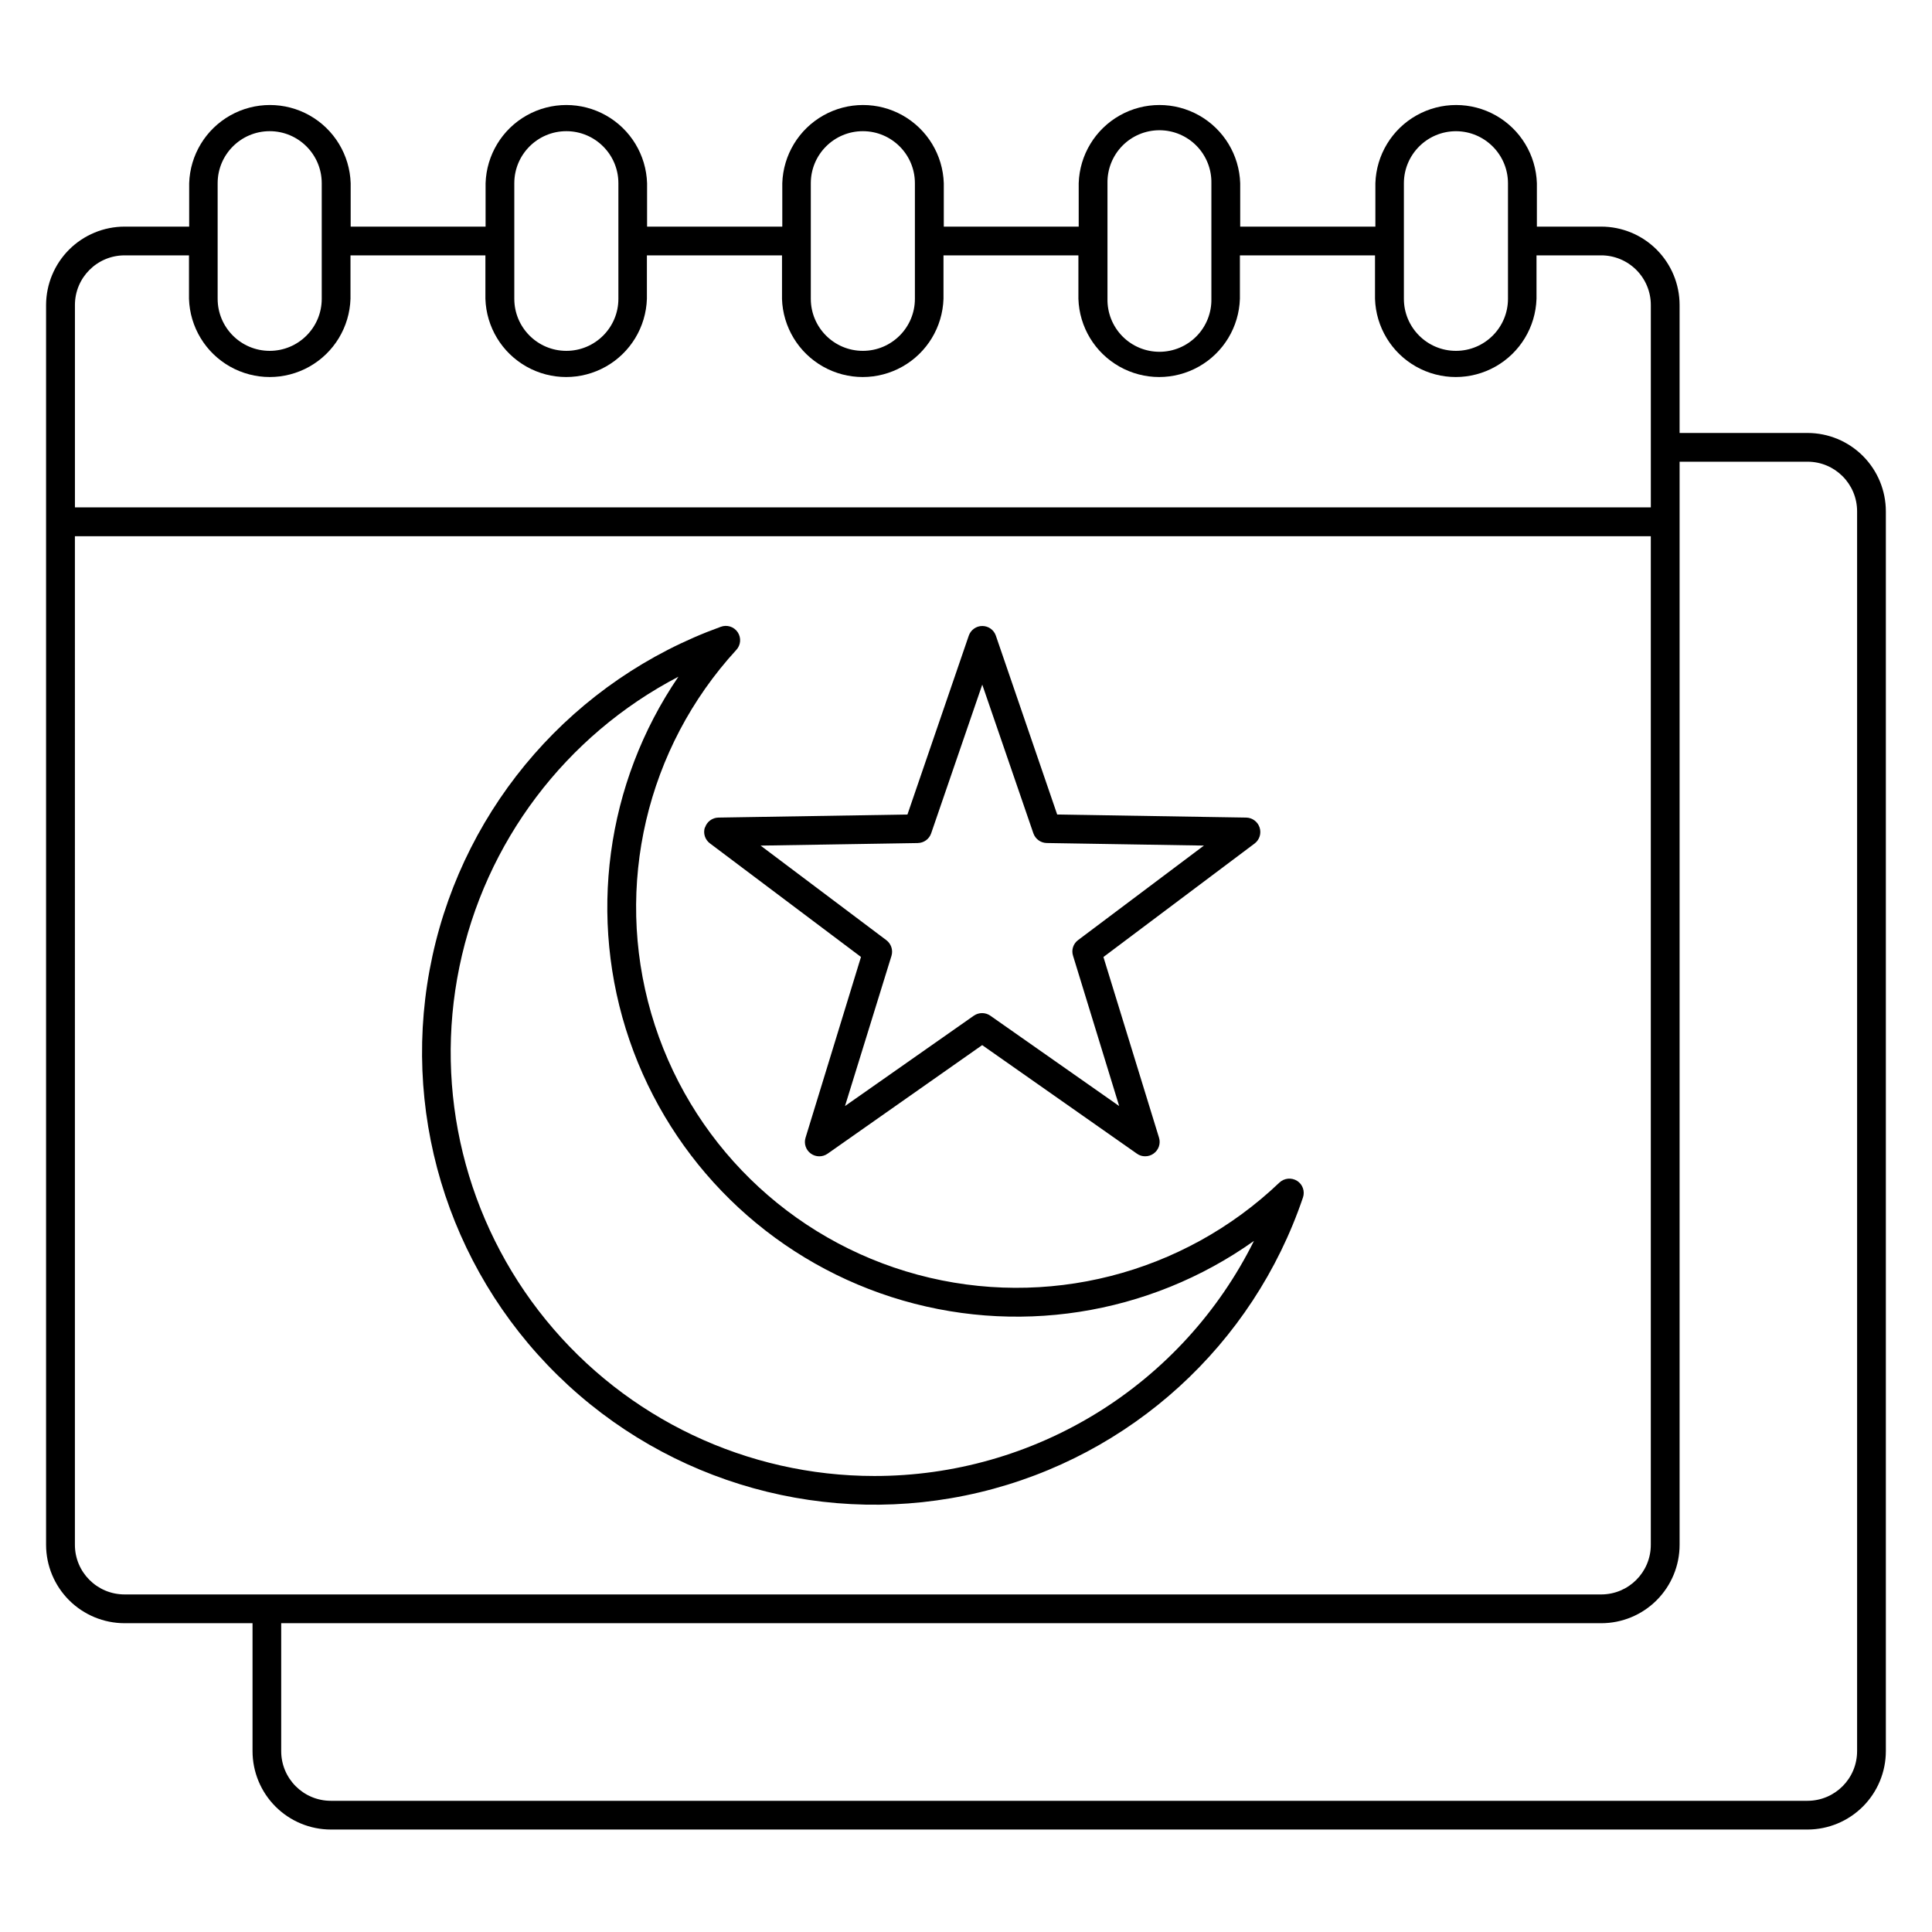
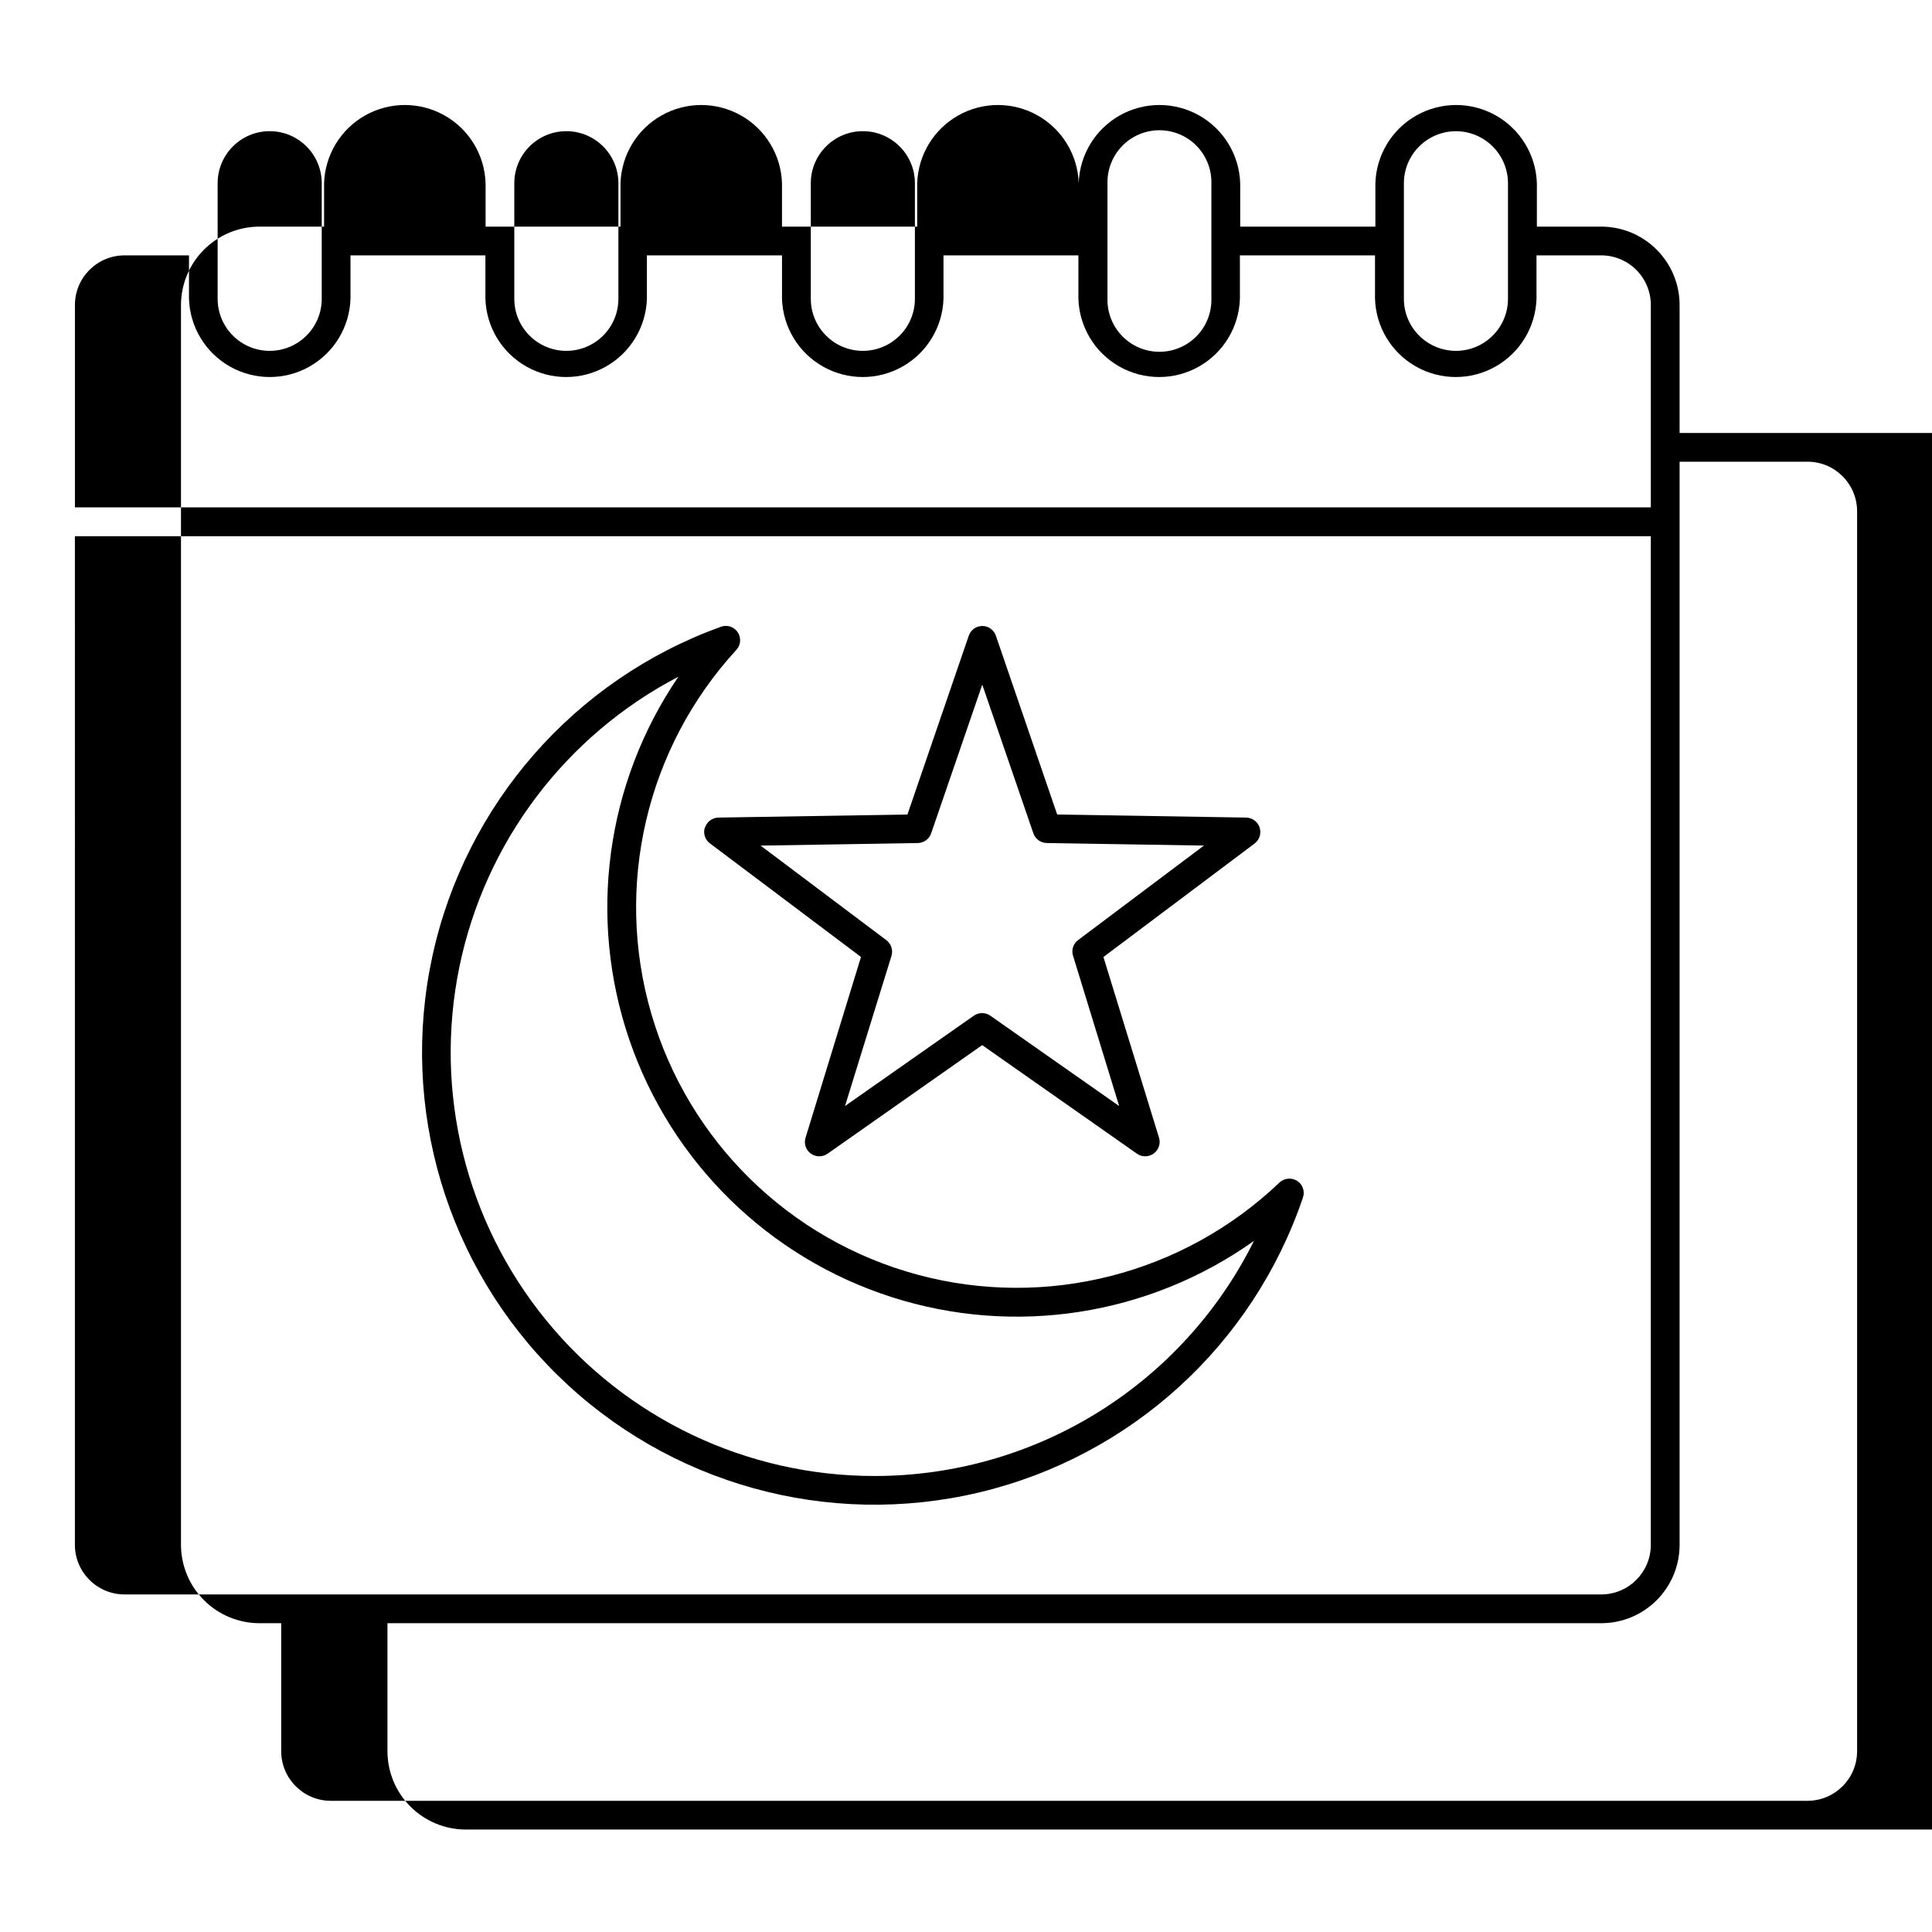
<svg xmlns="http://www.w3.org/2000/svg" fill="#000000" width="800px" height="800px" version="1.1" viewBox="144 144 512 512">
-   <path d="m387.22 367.41c1.609-0.016 3.031-1.047 3.547-2.57l13.543-39.41 13.543 39.41h0.004c0.527 1.516 1.941 2.543 3.547 2.57l41.648 0.676-33.332 25.035c-1.301 0.953-1.848 2.633-1.352 4.168l12.223 39.824-34.129-23.934v-0.004c-1.32-0.922-3.078-0.922-4.398 0l-34.129 23.934 12.32-39.816c0.457-1.543-0.102-3.207-1.395-4.164l-33.289-25.035 41.648-0.676zm-56.426-4.129v0.004c-0.504 1.551 0.039 3.25 1.348 4.219l40.027 30.098-14.691 47.906c-0.484 1.555 0.078 3.242 1.395 4.199 1.324 0.957 3.106 0.973 4.445 0.035l40.973-28.777 41.016 28.777c0.629 0.453 1.391 0.691 2.164 0.684 0.809 0.008 1.598-0.246 2.25-0.719 1.332-0.945 1.91-2.637 1.434-4.199l-14.734-47.891 40.09-30.098c1.285-0.988 1.805-2.68 1.297-4.223-0.504-1.539-1.926-2.594-3.547-2.629l-50.094-0.812-16.25-47.387c-0.523-1.539-1.969-2.574-3.594-2.574s-3.066 1.035-3.59 2.574l-16.25 47.387-50.09 0.812c-1.625 0.027-3.055 1.086-3.551 2.633zm44.926 171.87c20.906 0.016 41.398-5.809 59.172-16.816 17.77-11.008 32.117-26.758 41.418-45.48-27.887 19.828-63.492 25.34-96.066 14.871-32.574-10.465-58.305-35.688-69.418-68.047-11.113-32.363-6.312-68.07 12.957-96.344-29.922 15.609-51.234 43.852-58.039 76.906-6.805 33.055 1.621 67.418 22.945 93.574 21.324 26.16 53.281 41.34 87.031 41.336zm112.04-78.203c-1.488-0.945-3.43-0.758-4.711 0.453-25.492 24.32-61.828 33.574-95.848 24.414-34.02-9.164-60.789-35.414-70.621-69.246-9.828-33.836-1.289-70.344 22.523-96.309 1.215-1.281 1.379-3.234 0.402-4.703-0.977-1.469-2.84-2.07-4.492-1.449-38.781 14.004-67.641 46.957-76.418 87.246-8.777 40.285 3.766 82.258 33.207 111.12 29.441 28.867 71.648 40.582 111.76 31.016 40.105-9.562 72.484-39.066 85.727-78.117 0.574-1.652-0.055-3.481-1.527-4.43zm148.39 151.14v-328.58c0.004-7.25-5.863-13.137-13.113-13.152h-33.926v287.04c0 5.504-2.188 10.785-6.078 14.68s-9.168 6.086-14.672 6.09h-349.84v33.906c0.004 7.269 5.891 13.156 13.156 13.16h391.36c7.25-0.023 13.113-5.906 13.113-13.16zm-472.3-54.695c0.004 7.266 5.898 13.152 13.164 13.148h391.35c7.25-0.016 13.117-5.898 13.117-13.148v-267.29h-417.63zm13.164-341.72h17.07v11.512c0.238 7.484 4.367 14.301 10.891 17.973 6.523 3.676 14.492 3.676 21.016 0 6.523-3.672 10.652-10.488 10.891-17.973v-11.512h35.754v11.512c0.238 7.484 4.367 14.301 10.891 17.973 6.523 3.676 14.492 3.676 21.016 0 6.523-3.672 10.652-10.488 10.891-17.973v-11.512h35.805v11.512h-0.004c0.238 7.484 4.371 14.301 10.891 17.973 6.523 3.676 14.492 3.676 21.016 0 6.523-3.672 10.652-10.488 10.891-17.973v-11.512h35.754v11.512c0.238 7.484 4.371 14.301 10.895 17.973 6.519 3.676 14.488 3.676 21.012 0 6.523-3.672 10.652-10.488 10.891-17.973v-11.512h35.805v11.512c0.238 7.484 4.367 14.301 10.891 17.973 6.523 3.676 14.492 3.676 21.016 0 6.523-3.672 10.652-10.488 10.891-17.973v-11.512h17.07c3.5-0.02 6.867 1.359 9.348 3.828 2.484 2.469 3.879 5.824 3.879 9.324v53.633h-417.63v-53.633c0.004-7.266 5.898-13.152 13.164-13.152zm24.664-19.117v30.629c0 7.617 6.176 13.793 13.793 13.793s13.793-6.176 13.793-13.793v-30.629c0-7.617-6.176-13.793-13.793-13.793s-13.793 6.176-13.793 13.793zm78.617 0v30.629c0 7.617 6.176 13.793 13.793 13.793 7.617 0 13.793-6.176 13.793-13.793v-30.629c0-7.617-6.176-13.793-13.793-13.793-7.617 0-13.793 6.176-13.793 13.793zm78.578 0v30.629c0 7.617 6.176 13.793 13.793 13.793 7.617 0 13.793-6.176 13.793-13.793v-30.629c0-7.617-6.176-13.793-13.793-13.793-7.617 0-13.793 6.176-13.793 13.793zm78.621 0v30.629c-0.074 3.699 1.344 7.273 3.934 9.914 2.59 2.641 6.133 4.129 9.836 4.129 3.699 0 7.242-1.488 9.832-4.129 2.59-2.641 4.008-6.215 3.934-9.914v-30.629c0.074-3.699-1.344-7.269-3.934-9.914-2.59-2.641-6.133-4.129-9.832-4.129-3.703 0-7.246 1.488-9.836 4.129-2.59 2.644-4.008 6.215-3.934 9.914zm78.551 0v30.629c0 7.617 6.176 13.793 13.793 13.793 7.617 0 13.793-6.176 13.793-13.793v-30.629c-0.016-7.609-6.184-13.773-13.793-13.785-7.609 0.012-13.777 6.176-13.793 13.785zm106.99 66.18h-33.926v-33.91c0-5.504-2.188-10.781-6.078-14.676-3.891-3.894-9.168-6.086-14.672-6.094h-17.07v-11.5c-0.238-7.484-4.371-14.297-10.891-17.973-6.523-3.672-14.492-3.672-21.016 0-6.523 3.676-10.652 10.488-10.891 17.973v11.5h-35.824v-11.5c-0.238-7.484-4.371-14.297-10.895-17.973-6.519-3.672-14.488-3.672-21.012 0-6.523 3.676-10.652 10.488-10.891 17.973v11.5h-35.754v-11.5c-0.238-7.484-4.371-14.297-10.895-17.973-6.519-3.672-14.488-3.672-21.012 0-6.523 3.676-10.652 10.488-10.891 17.973v11.5h-35.832v-11.5c-0.238-7.484-4.367-14.297-10.891-17.973-6.523-3.672-14.492-3.672-21.016 0-6.523 3.676-10.652 10.488-10.891 17.973v11.5h-35.754v-11.5c-0.238-7.484-4.367-14.297-10.891-17.973-6.523-3.672-14.492-3.672-21.016 0-6.523 3.676-10.652 10.488-10.891 17.973v11.5h-17.129c-5.508 0.008-10.789 2.199-14.688 6.09-3.894 3.894-6.09 9.172-6.106 14.68v328.57c0.012 5.512 2.207 10.793 6.109 14.688 3.898 3.891 9.184 6.078 14.695 6.082h33.91v33.906c0.004 5.508 2.191 10.785 6.082 14.68s9.168 6.086 14.672 6.094h391.35c5.5-0.012 10.773-2.207 14.664-6.102 3.887-3.891 6.074-9.168 6.078-14.672v-328.56c-0.004-5.504-2.188-10.781-6.078-14.676-3.887-3.894-9.16-6.086-14.664-6.094z" fill-rule="evenodd" />
+   <path d="m387.22 367.41c1.609-0.016 3.031-1.047 3.547-2.57l13.543-39.41 13.543 39.41h0.004c0.527 1.516 1.941 2.543 3.547 2.57l41.648 0.676-33.332 25.035c-1.301 0.953-1.848 2.633-1.352 4.168l12.223 39.824-34.129-23.934v-0.004c-1.32-0.922-3.078-0.922-4.398 0l-34.129 23.934 12.32-39.816c0.457-1.543-0.102-3.207-1.395-4.164l-33.289-25.035 41.648-0.676zm-56.426-4.129v0.004c-0.504 1.551 0.039 3.25 1.348 4.219l40.027 30.098-14.691 47.906c-0.484 1.555 0.078 3.242 1.395 4.199 1.324 0.957 3.106 0.973 4.445 0.035l40.973-28.777 41.016 28.777c0.629 0.453 1.391 0.691 2.164 0.684 0.809 0.008 1.598-0.246 2.25-0.719 1.332-0.945 1.91-2.637 1.434-4.199l-14.734-47.891 40.09-30.098c1.285-0.988 1.805-2.68 1.297-4.223-0.504-1.539-1.926-2.594-3.547-2.629l-50.094-0.812-16.25-47.387c-0.523-1.539-1.969-2.574-3.594-2.574s-3.066 1.035-3.59 2.574l-16.25 47.387-50.09 0.812c-1.625 0.027-3.055 1.086-3.551 2.633zm44.926 171.87c20.906 0.016 41.398-5.809 59.172-16.816 17.77-11.008 32.117-26.758 41.418-45.48-27.887 19.828-63.492 25.34-96.066 14.871-32.574-10.465-58.305-35.688-69.418-68.047-11.113-32.363-6.312-68.07 12.957-96.344-29.922 15.609-51.234 43.852-58.039 76.906-6.805 33.055 1.621 67.418 22.945 93.574 21.324 26.16 53.281 41.34 87.031 41.336zm112.04-78.203c-1.488-0.945-3.43-0.758-4.711 0.453-25.492 24.32-61.828 33.574-95.848 24.414-34.02-9.164-60.789-35.414-70.621-69.246-9.828-33.836-1.289-70.344 22.523-96.309 1.215-1.281 1.379-3.234 0.402-4.703-0.977-1.469-2.84-2.07-4.492-1.449-38.781 14.004-67.641 46.957-76.418 87.246-8.777 40.285 3.766 82.258 33.207 111.12 29.441 28.867 71.648 40.582 111.76 31.016 40.105-9.562 72.484-39.066 85.727-78.117 0.574-1.652-0.055-3.481-1.527-4.43zm148.39 151.14v-328.58c0.004-7.25-5.863-13.137-13.113-13.152h-33.926v287.04c0 5.504-2.188 10.785-6.078 14.68s-9.168 6.086-14.672 6.09h-349.84v33.906c0.004 7.269 5.891 13.156 13.156 13.16h391.36c7.25-0.023 13.113-5.906 13.113-13.16zm-472.3-54.695c0.004 7.266 5.898 13.152 13.164 13.148h391.35c7.25-0.016 13.117-5.898 13.117-13.148v-267.29h-417.63zm13.164-341.72h17.07v11.512c0.238 7.484 4.367 14.301 10.891 17.973 6.523 3.676 14.492 3.676 21.016 0 6.523-3.672 10.652-10.488 10.891-17.973v-11.512h35.754v11.512c0.238 7.484 4.367 14.301 10.891 17.973 6.523 3.676 14.492 3.676 21.016 0 6.523-3.672 10.652-10.488 10.891-17.973v-11.512h35.805v11.512h-0.004c0.238 7.484 4.371 14.301 10.891 17.973 6.523 3.676 14.492 3.676 21.016 0 6.523-3.672 10.652-10.488 10.891-17.973v-11.512h35.754v11.512c0.238 7.484 4.371 14.301 10.895 17.973 6.519 3.676 14.488 3.676 21.012 0 6.523-3.672 10.652-10.488 10.891-17.973v-11.512h35.805v11.512c0.238 7.484 4.367 14.301 10.891 17.973 6.523 3.676 14.492 3.676 21.016 0 6.523-3.672 10.652-10.488 10.891-17.973v-11.512h17.07c3.5-0.02 6.867 1.359 9.348 3.828 2.484 2.469 3.879 5.824 3.879 9.324v53.633h-417.63v-53.633c0.004-7.266 5.898-13.152 13.164-13.152zm24.664-19.117v30.629c0 7.617 6.176 13.793 13.793 13.793s13.793-6.176 13.793-13.793v-30.629c0-7.617-6.176-13.793-13.793-13.793s-13.793 6.176-13.793 13.793zm78.617 0v30.629c0 7.617 6.176 13.793 13.793 13.793 7.617 0 13.793-6.176 13.793-13.793v-30.629c0-7.617-6.176-13.793-13.793-13.793-7.617 0-13.793 6.176-13.793 13.793zm78.578 0v30.629c0 7.617 6.176 13.793 13.793 13.793 7.617 0 13.793-6.176 13.793-13.793v-30.629c0-7.617-6.176-13.793-13.793-13.793-7.617 0-13.793 6.176-13.793 13.793zm78.621 0v30.629c-0.074 3.699 1.344 7.273 3.934 9.914 2.59 2.641 6.133 4.129 9.836 4.129 3.699 0 7.242-1.488 9.832-4.129 2.59-2.641 4.008-6.215 3.934-9.914v-30.629c0.074-3.699-1.344-7.269-3.934-9.914-2.59-2.641-6.133-4.129-9.832-4.129-3.703 0-7.246 1.488-9.836 4.129-2.59 2.644-4.008 6.215-3.934 9.914zm78.551 0v30.629c0 7.617 6.176 13.793 13.793 13.793 7.617 0 13.793-6.176 13.793-13.793v-30.629c-0.016-7.609-6.184-13.773-13.793-13.785-7.609 0.012-13.777 6.176-13.793 13.785zm106.99 66.18h-33.926v-33.91c0-5.504-2.188-10.781-6.078-14.676-3.891-3.894-9.168-6.086-14.672-6.094h-17.07v-11.5c-0.238-7.484-4.371-14.297-10.891-17.973-6.523-3.672-14.492-3.672-21.016 0-6.523 3.676-10.652 10.488-10.891 17.973v11.5h-35.824v-11.5c-0.238-7.484-4.371-14.297-10.895-17.973-6.519-3.672-14.488-3.672-21.012 0-6.523 3.676-10.652 10.488-10.891 17.973v11.5v-11.5c-0.238-7.484-4.371-14.297-10.895-17.973-6.519-3.672-14.488-3.672-21.012 0-6.523 3.676-10.652 10.488-10.891 17.973v11.5h-35.832v-11.5c-0.238-7.484-4.367-14.297-10.891-17.973-6.523-3.672-14.492-3.672-21.016 0-6.523 3.676-10.652 10.488-10.891 17.973v11.5h-35.754v-11.5c-0.238-7.484-4.367-14.297-10.891-17.973-6.523-3.672-14.492-3.672-21.016 0-6.523 3.676-10.652 10.488-10.891 17.973v11.5h-17.129c-5.508 0.008-10.789 2.199-14.688 6.09-3.894 3.894-6.09 9.172-6.106 14.68v328.57c0.012 5.512 2.207 10.793 6.109 14.688 3.898 3.891 9.184 6.078 14.695 6.082h33.91v33.906c0.004 5.508 2.191 10.785 6.082 14.68s9.168 6.086 14.672 6.094h391.35c5.5-0.012 10.773-2.207 14.664-6.102 3.887-3.891 6.074-9.168 6.078-14.672v-328.56c-0.004-5.504-2.188-10.781-6.078-14.676-3.887-3.894-9.16-6.086-14.664-6.094z" fill-rule="evenodd" />
</svg>